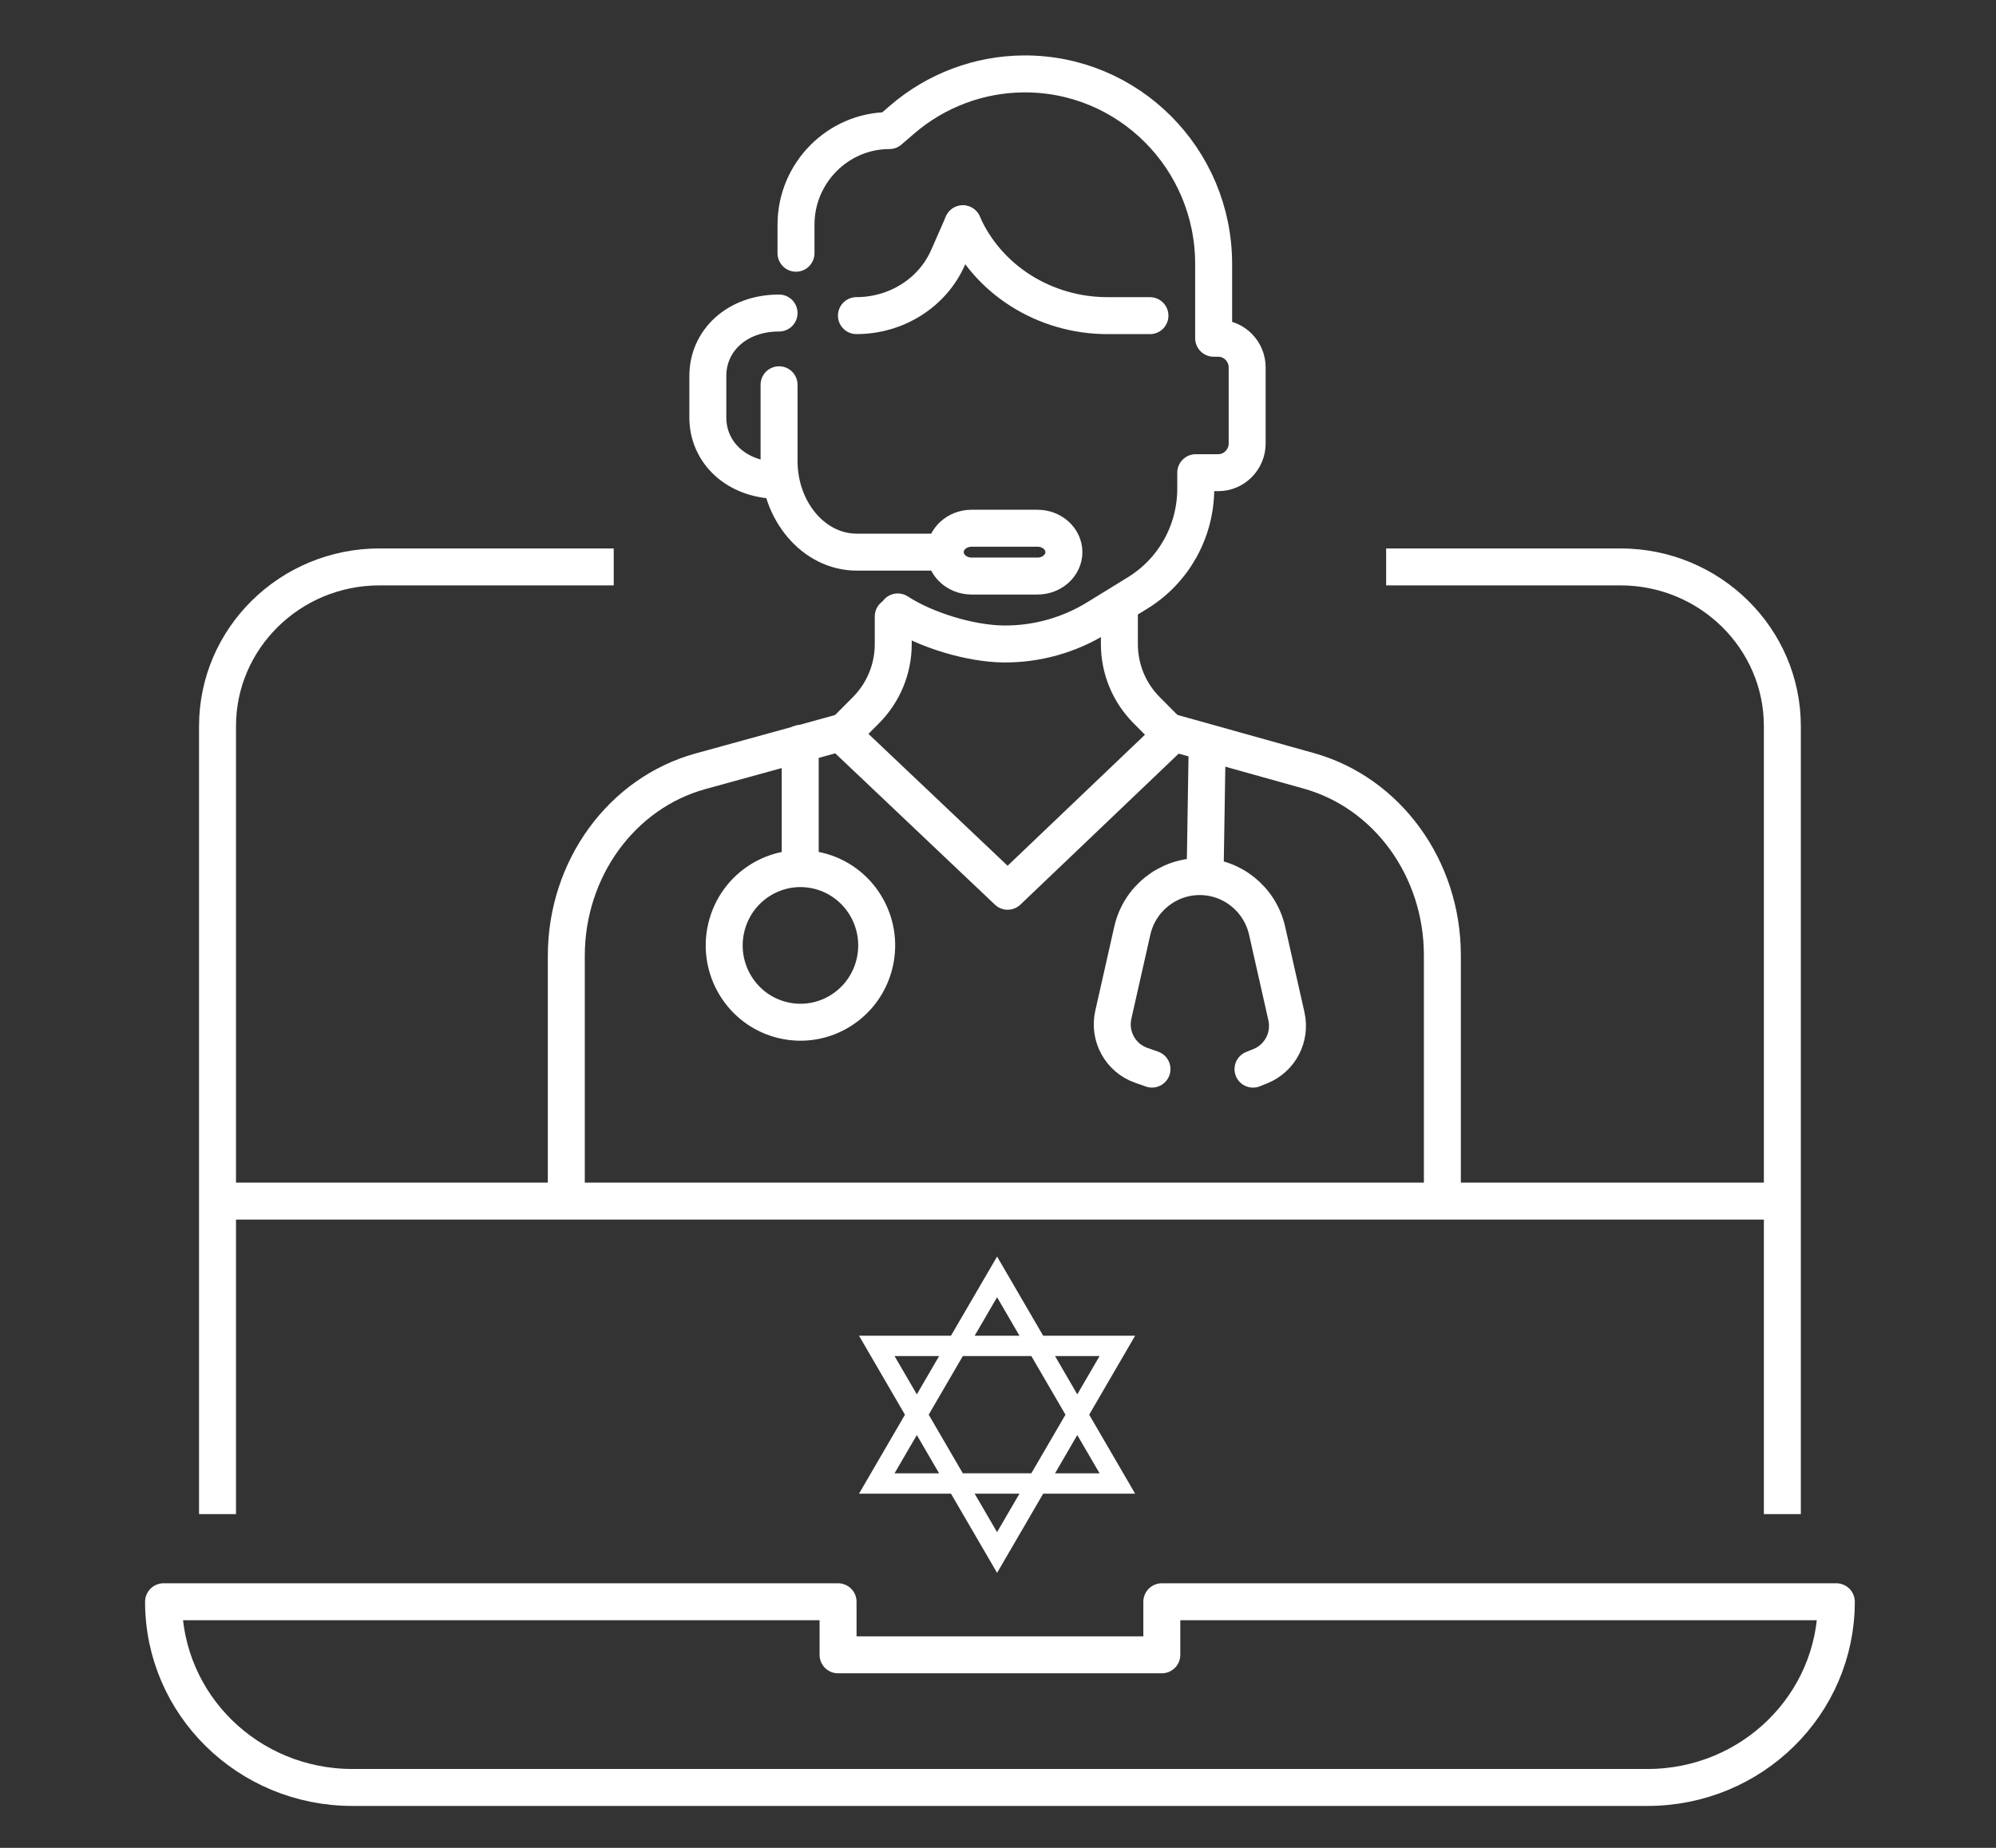
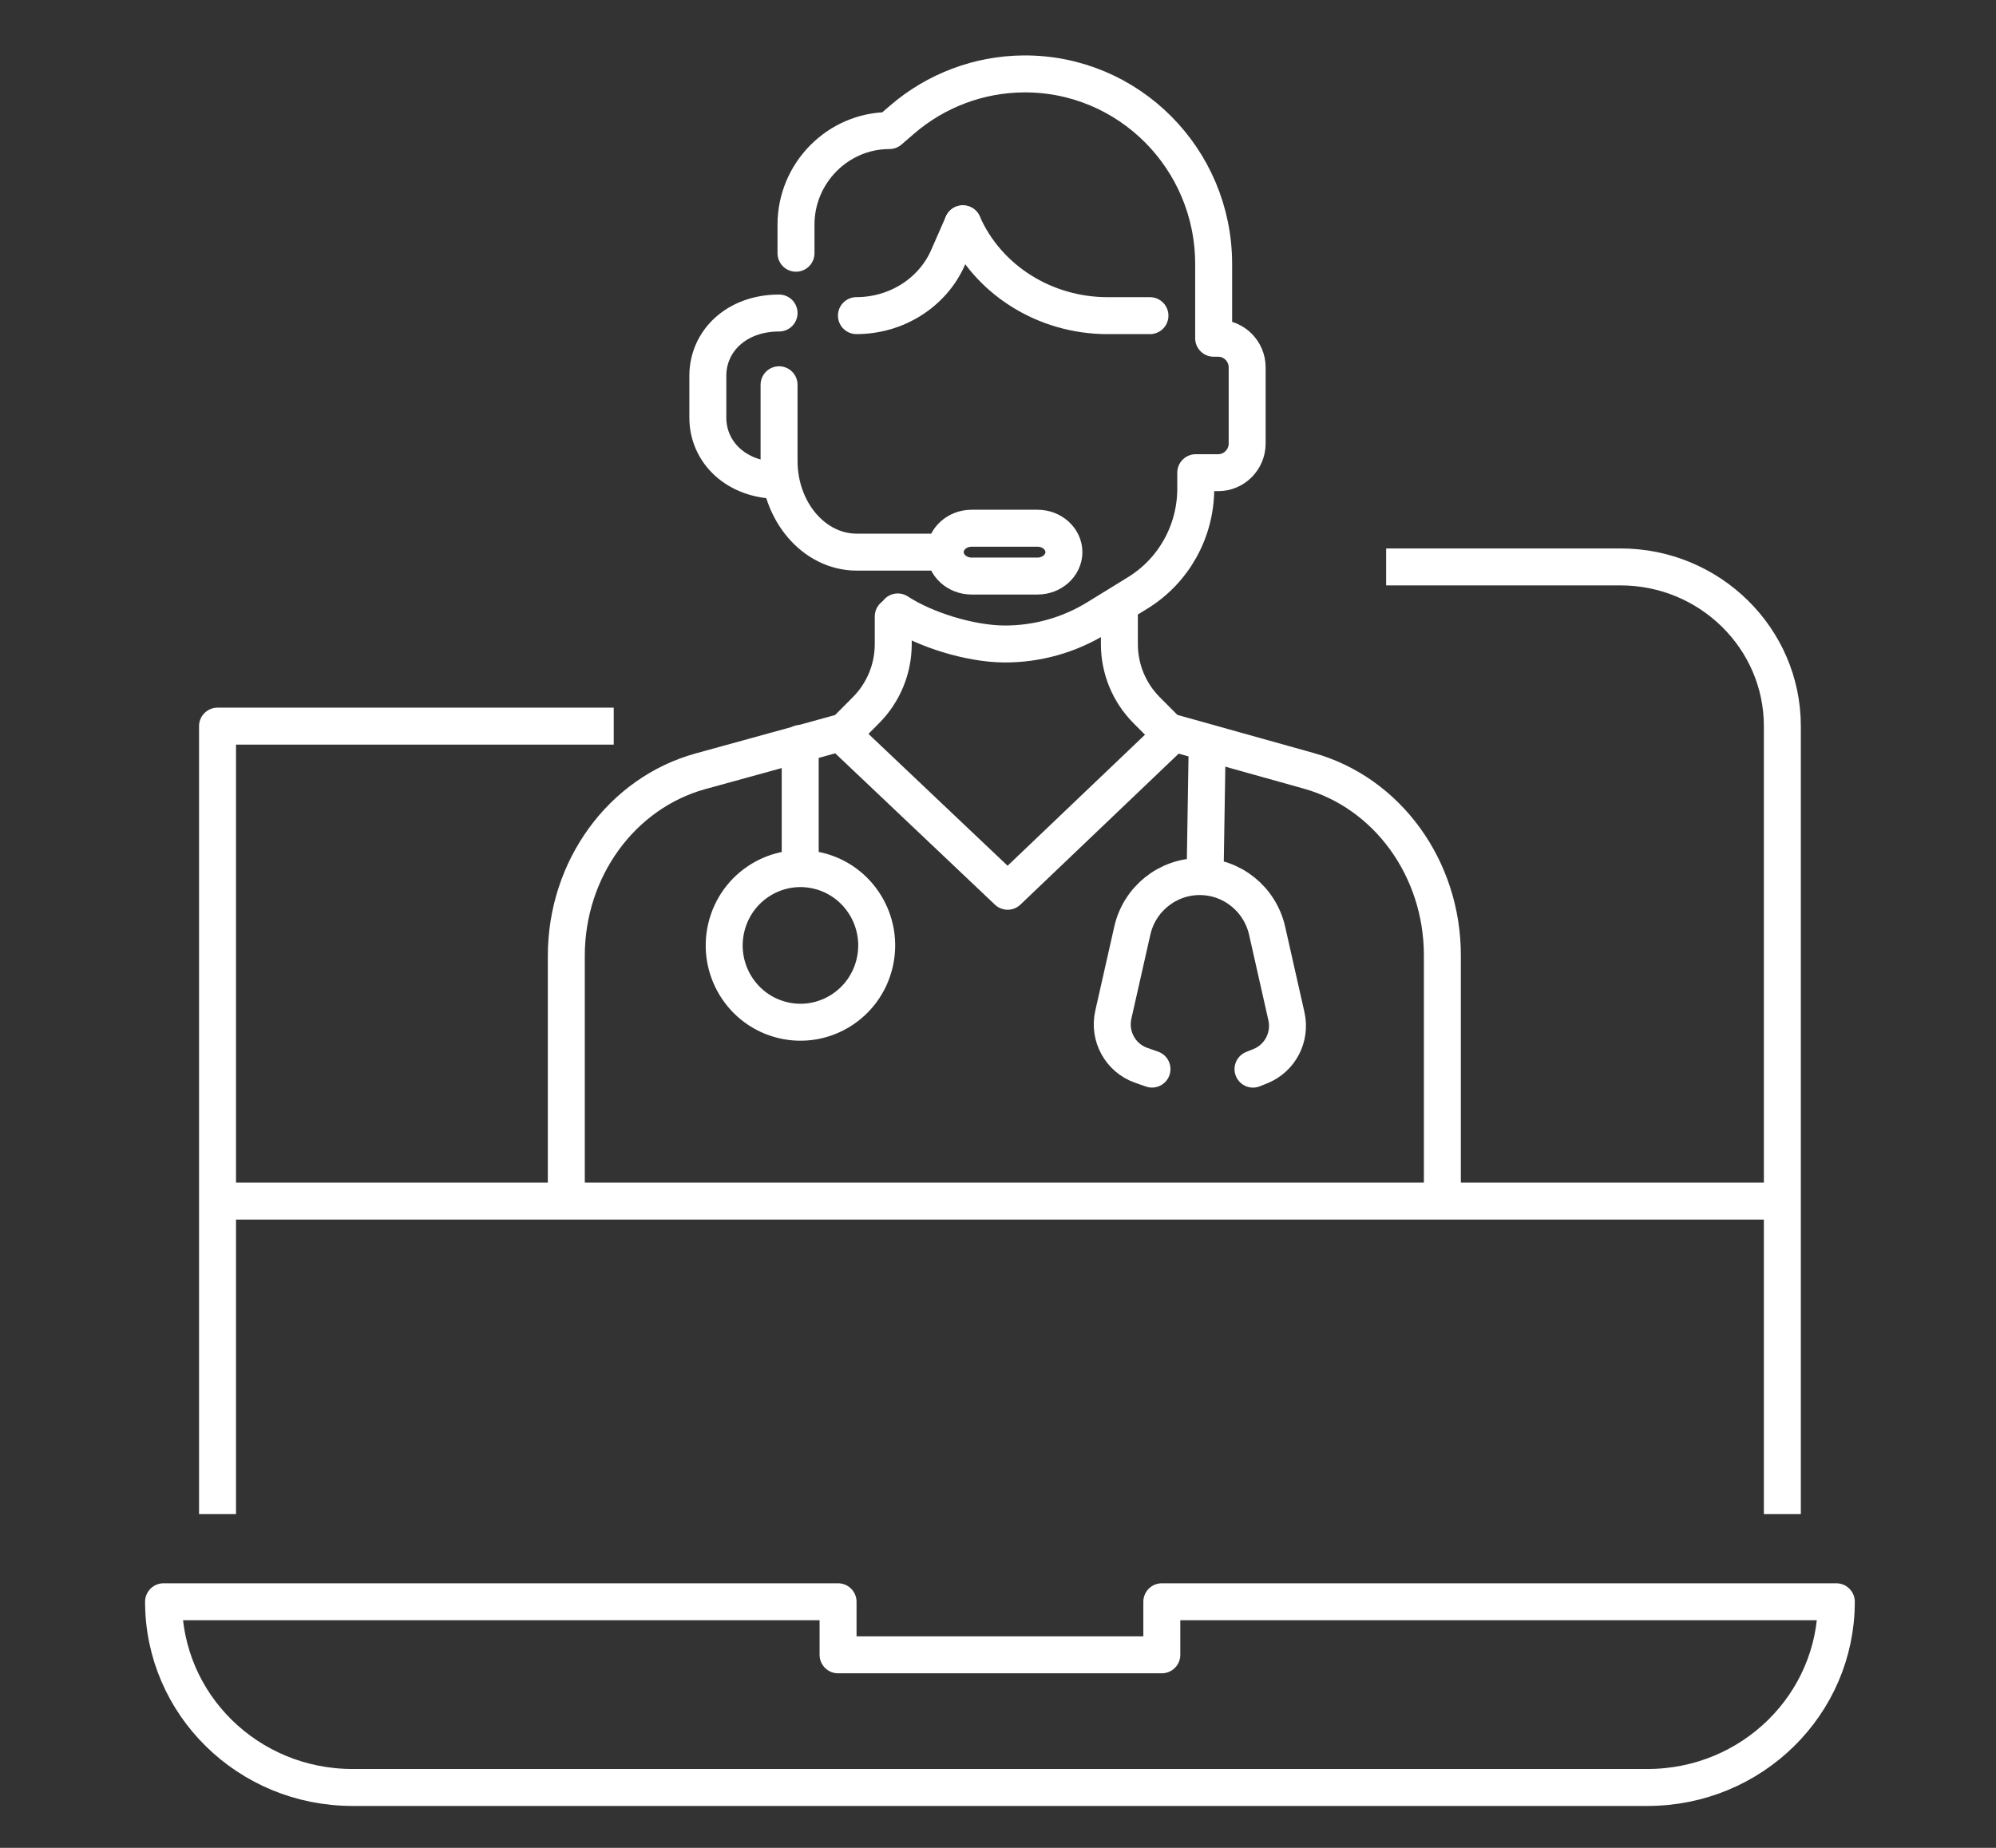
<svg xmlns="http://www.w3.org/2000/svg" width="54" height="50" viewBox="0 0 54 50" fill="none">
  <rect x="0" y="0" width="54" height="50" fill="#333333" stroke="none" />
-   <path d="M5.885 40.469V19.648C5.885 17.272 7.849 15.34 10.265 15.34H16.104" stroke="white" stroke-linecap="square" stroke-linejoin="round" />
+   <path d="M5.885 40.469V19.648H16.104" stroke="white" stroke-linecap="square" stroke-linejoin="round" />
  <path d="M48.22 40.469V19.648C48.22 17.272 46.257 15.34 43.841 15.34H38.001" stroke="white" stroke-linecap="square" stroke-linejoin="round" />
  <path d="M44.571 48.366H9.535C6.71 48.366 4.425 46.119 4.425 43.341H22.673V44.777H31.432V43.341H49.68C49.68 46.119 47.395 48.366 44.571 48.366Z" stroke="white" stroke-linecap="round" stroke-linejoin="round" />
  <path d="M15.321 32.022L15.321 25.864C15.321 23.512 16.815 21.458 18.952 20.869L22.736 19.827L27.261 24.116L31.749 19.834L35.409 20.858C37.538 21.454 39.022 23.503 39.022 25.848V32.049" stroke="white" stroke-linecap="round" stroke-linejoin="round" />
  <path d="M24.288 16.558C25.046 17.052 26.254 17.417 27.157 17.425C28.047 17.432 28.919 17.188 29.678 16.721L30.781 16.042C31.752 15.444 32.345 14.382 32.35 13.236V12.79H32.956C33.389 12.79 33.741 12.435 33.741 11.999V9.943C33.741 9.506 33.389 9.152 32.956 9.152H32.834V7.144C32.834 4.29 30.529 1.982 27.696 2C26.487 2.008 25.322 2.446 24.404 3.238L24.062 3.533C22.672 3.533 21.535 4.679 21.535 6.079V6.852" stroke="white" stroke-linecap="round" stroke-linejoin="round" />
  <path d="M24.166 16.68V17.429C24.166 18.097 23.902 18.738 23.433 19.211L22.855 19.793" stroke="white" stroke-linecap="round" stroke-linejoin="round" />
  <path d="M31.653 19.852L31.016 19.211C30.547 18.738 30.284 18.098 30.284 17.429V16.68" stroke="white" stroke-linecap="round" stroke-linejoin="round" />
  <path d="M23.663 26.059C23.924 24.942 23.238 23.823 22.129 23.559C21.02 23.296 19.91 23.987 19.648 25.104C19.386 26.221 20.073 27.34 21.181 27.604C22.29 27.868 23.401 27.176 23.663 26.059Z" stroke="white" stroke-linecap="round" stroke-linejoin="round" />
  <path d="M26.049 6.056L25.648 6.969C25.23 7.921 24.252 8.54 23.17 8.54" stroke="white" stroke-linecap="round" stroke-linejoin="round" />
  <path d="M26.049 6.056C26.71 7.561 28.254 8.541 29.966 8.541H31.111" stroke="white" stroke-linecap="round" stroke-linejoin="round" />
  <path d="M33.899 28.929L34.098 28.849C34.63 28.635 34.93 28.063 34.803 27.499L34.281 25.185C34.087 24.327 33.33 23.719 32.457 23.719C31.583 23.719 30.826 24.327 30.633 25.185L30.12 27.457C29.989 28.038 30.311 28.626 30.87 28.824L31.166 28.928" stroke="white" stroke-linecap="round" stroke-linejoin="round" />
  <path d="M32.66 20.116L32.608 23.351" stroke="white" stroke-linecap="round" stroke-linejoin="round" />
  <path d="M21.649 23.11V20.116" stroke="white" stroke-linecap="round" stroke-linejoin="round" />
  <path d="M28.069 15.587H26.285C25.893 15.587 25.572 15.296 25.572 14.94C25.572 14.584 25.893 14.293 26.285 14.293H28.069C28.462 14.293 28.783 14.584 28.783 14.94C28.783 15.296 28.462 15.587 28.069 15.587Z" stroke="white" stroke-linecap="round" stroke-linejoin="round" />
  <path d="M25.251 14.94H23.178C22.019 14.94 21.077 13.832 21.077 12.47V10.411" stroke="white" stroke-linecap="round" stroke-linejoin="round" />
  <path d="M21.077 12.999C19.921 12.999 19.15 12.237 19.15 11.301V10.168C19.15 9.232 19.921 8.47 21.077 8.47" stroke="white" stroke-linecap="round" stroke-linejoin="round" />
  <rect x="5.849" y="32" width="42.522" height="1" fill="white" />
  <g clip-path="url(#clip0_3_142)">
    <path d="M28.222 36.143L26.975 34L25.727 36.143H23.24L24.483 38.28L23.24 40.416H25.728L26.975 42.559L28.223 40.416H30.71L29.467 38.279L30.71 36.142H28.223L28.222 36.143ZM26.975 35.101L27.581 36.143H26.368L26.975 35.101H26.975ZM27.902 36.693L28.825 38.279L27.902 39.865H26.048L25.125 38.279L26.048 36.693H27.902ZM24.201 36.693H25.407L24.804 37.729L24.201 36.693ZM24.201 39.866L24.804 38.83L25.407 39.866H24.201ZM26.975 41.458L26.368 40.416H27.581L26.974 41.458H26.975ZM29.748 39.866H28.543L29.145 38.83L29.748 39.866ZM28.543 36.693H29.748L29.145 37.729L28.543 36.693Z" fill="white" />
  </g>
  <defs>
    <clipPath id="clip0_3_142">
-       <rect width="8" height="9" fill="white" transform="translate(23 34)" />
-     </clipPath>
+       </clipPath>
  </defs>
</svg>